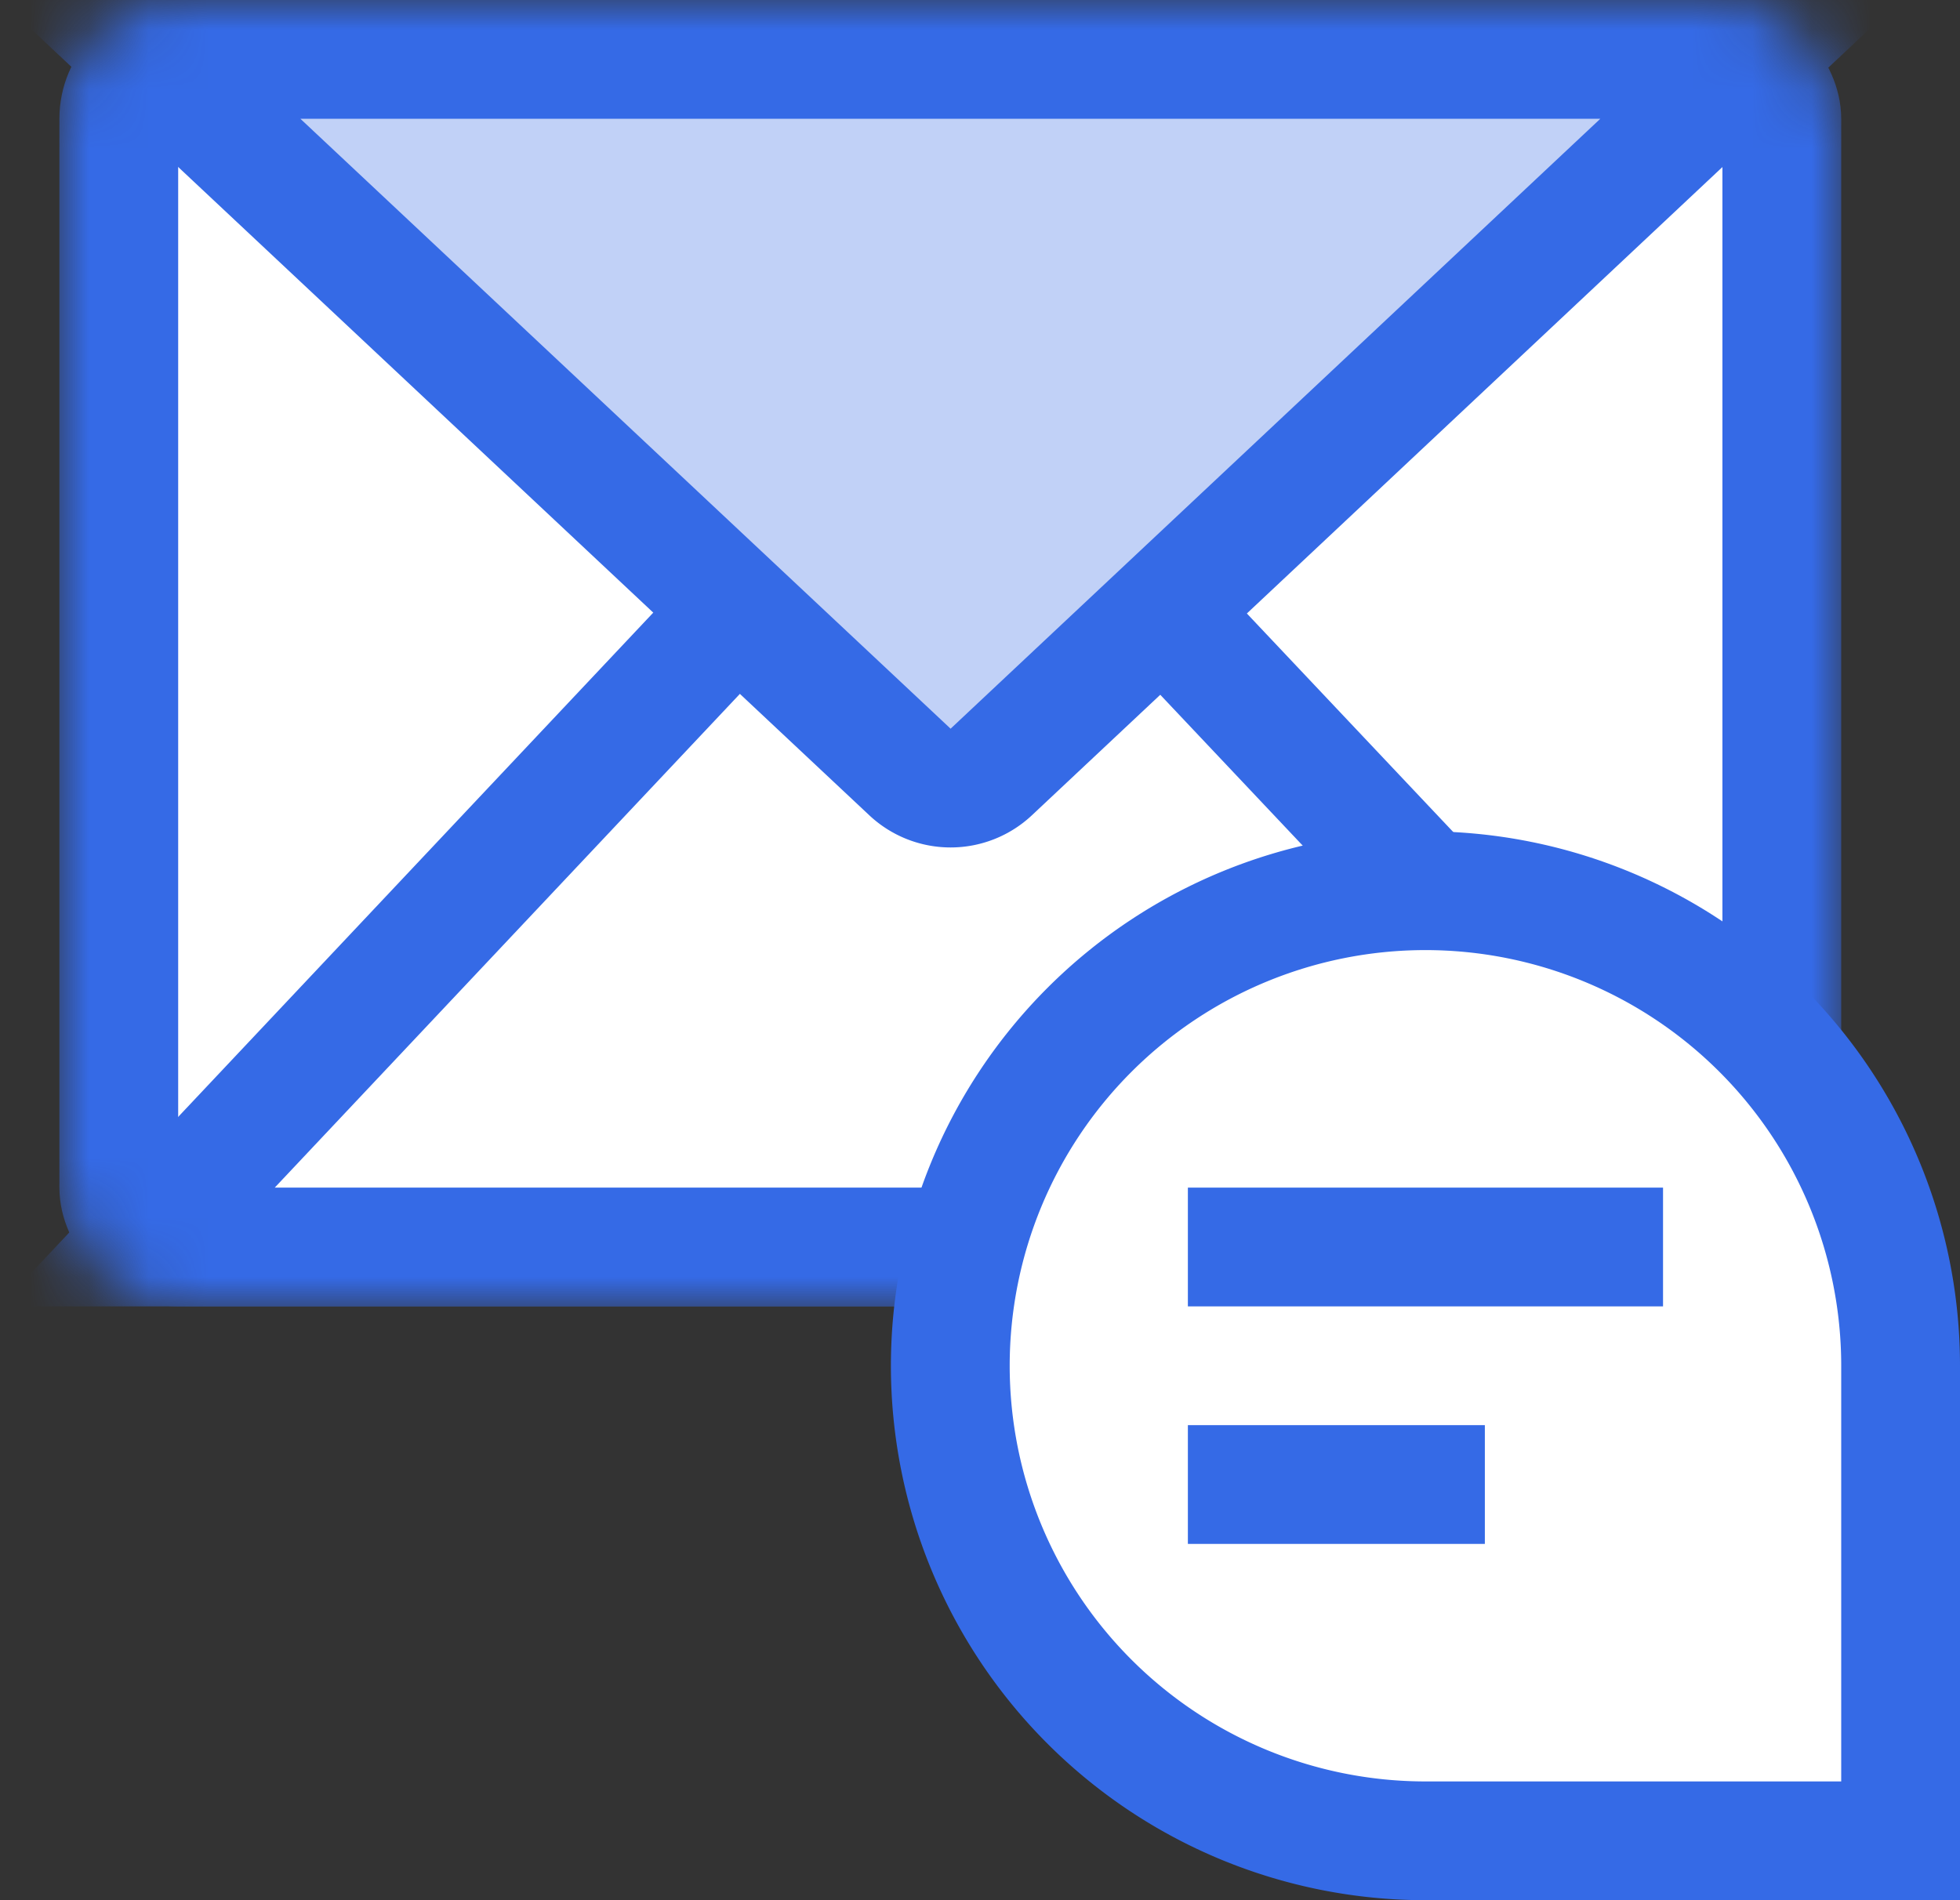
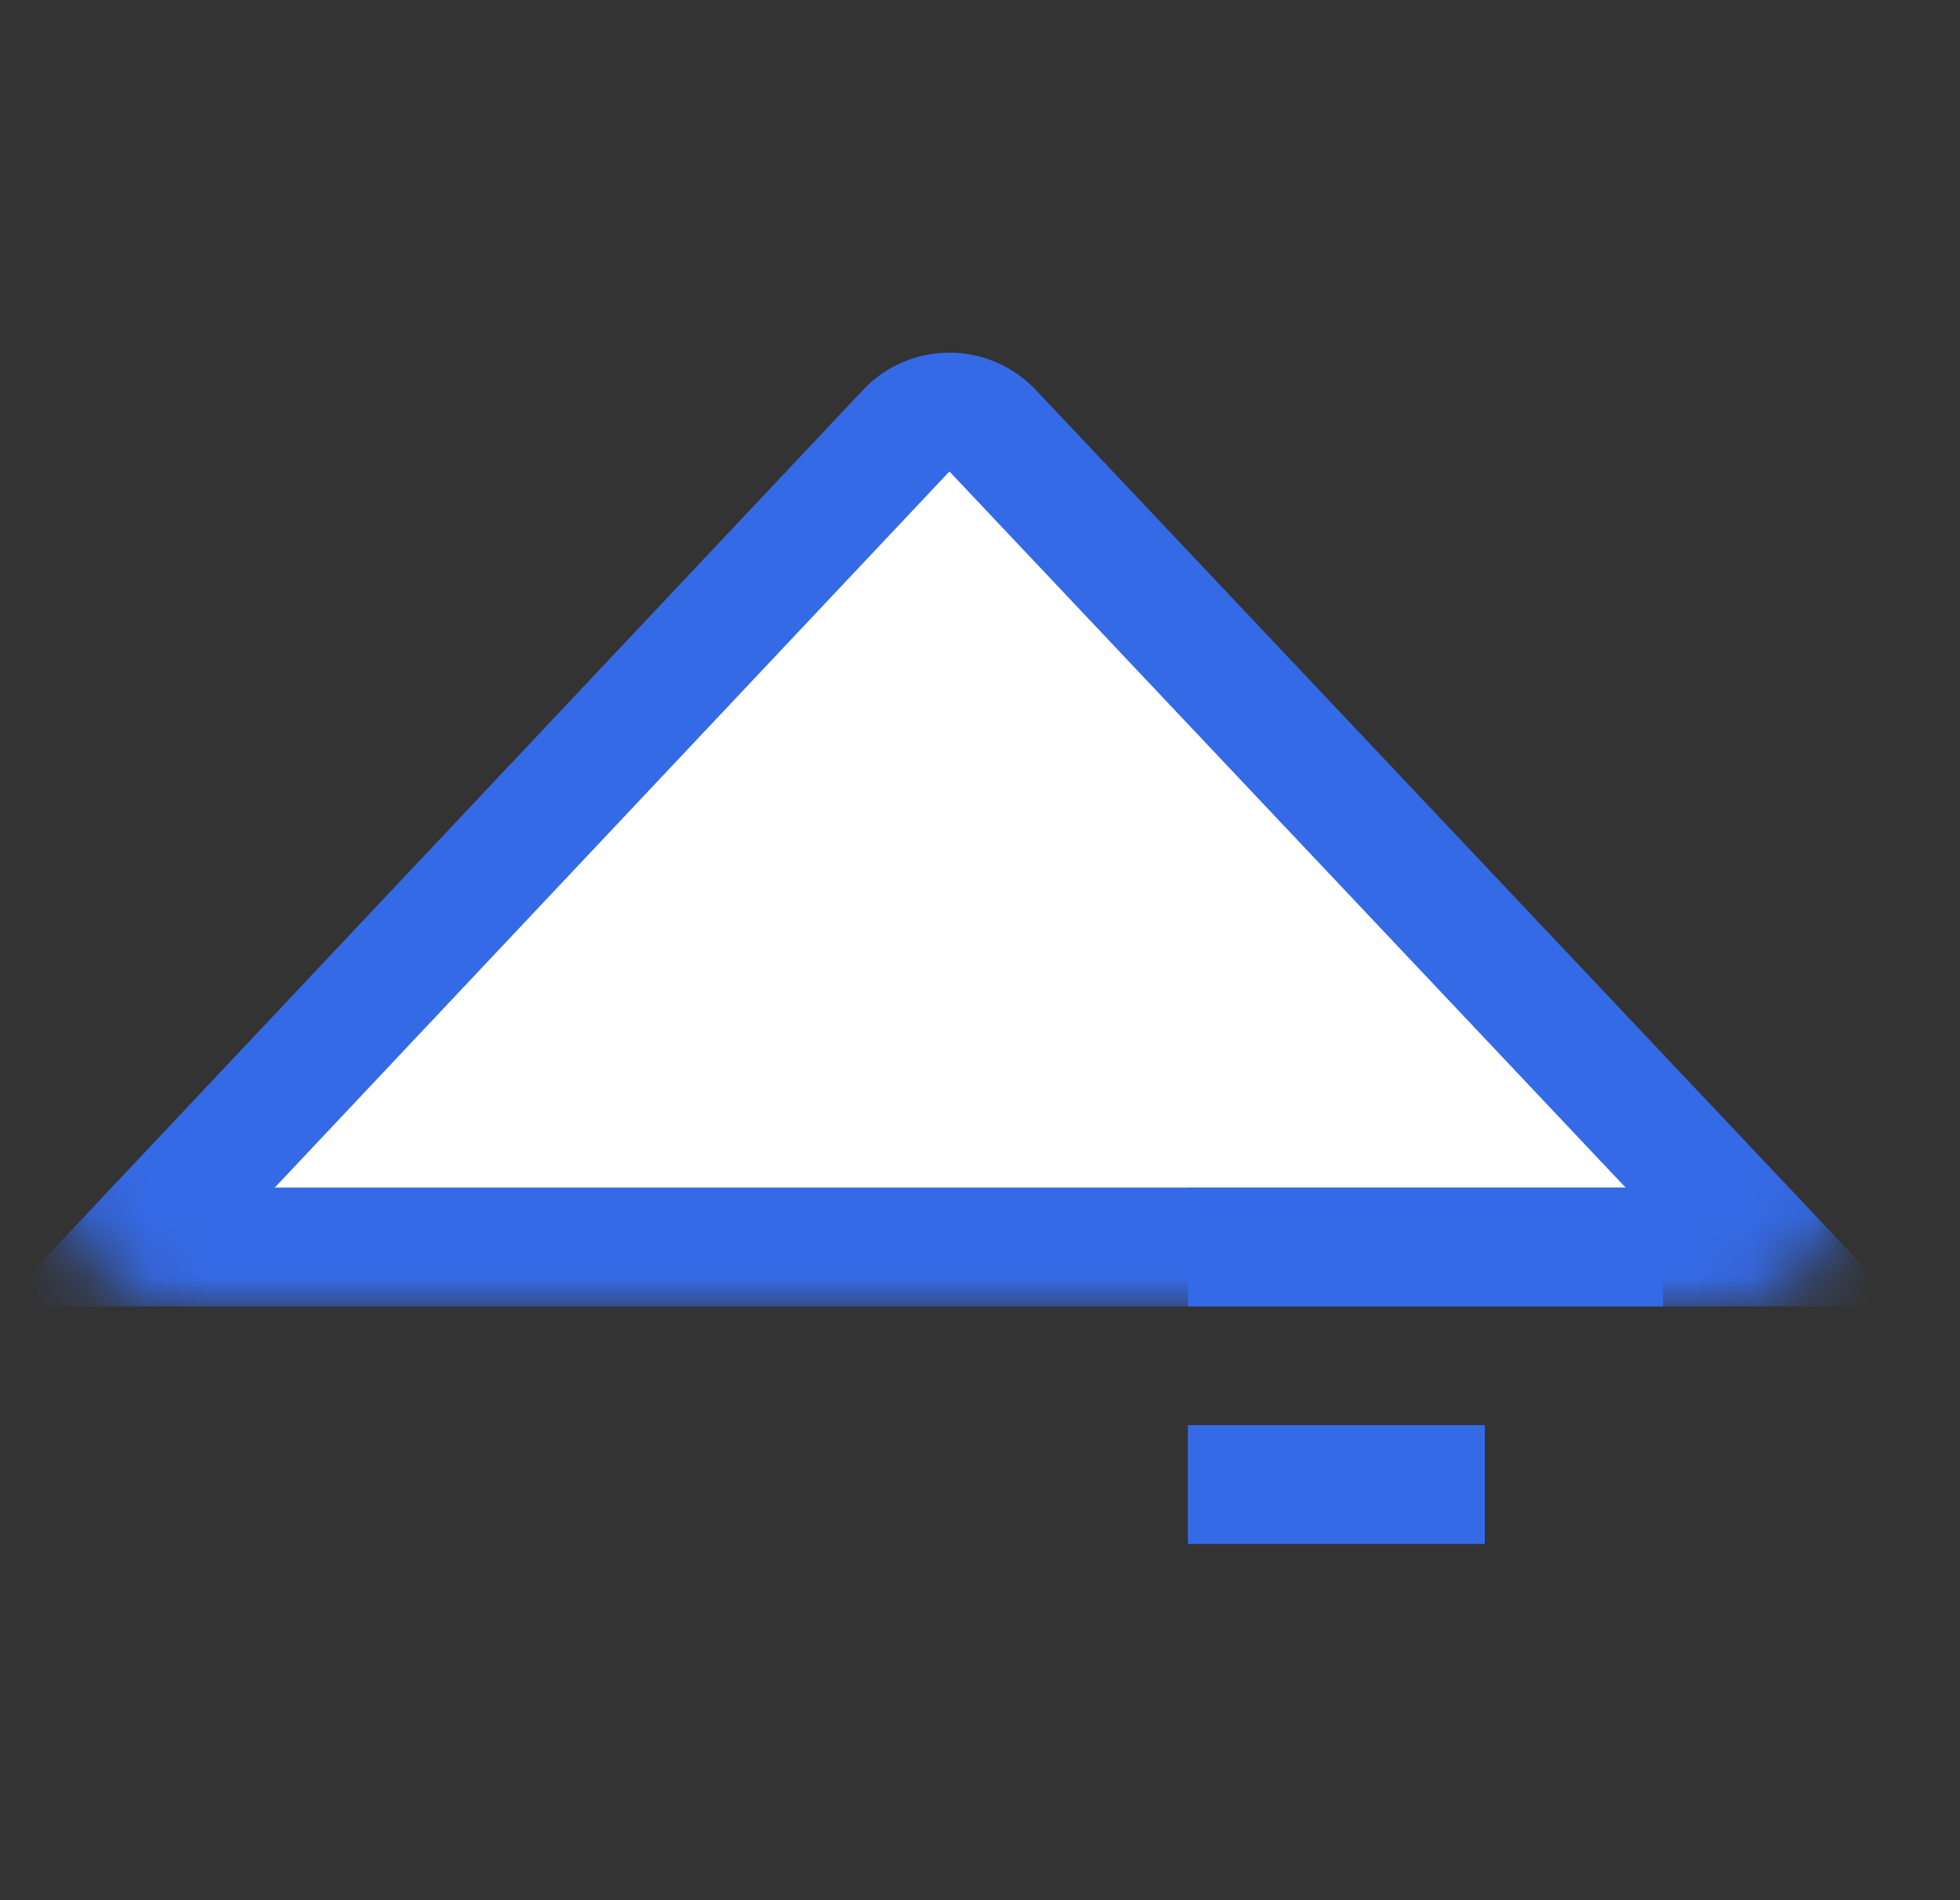
<svg xmlns="http://www.w3.org/2000/svg" viewBox="0 0 33 32">
  <rect x="0" y="0" width="33" height="32" fill="#333333" stroke="none" />
  <defs>
    <style>.cls-1{fill:#fff;}.cls-1,.cls-3{stroke:#356ae6;stroke-width:2px;}.cls-2{mask:url(#mask);}.cls-3{fill:#c1d1f7;}.cls-4{fill:#356ae6;}</style>
    <mask id="mask" x="0" y="0" width="32" height="22" maskUnits="userSpaceOnUse">
      <g id="mask0">
        <rect class="cls-1" x="2" y="1" width="28" height="20" rx="1" />
      </g>
    </mask>
  </defs>
  <title>Asset 1</title>
  <g id="Layer_2" data-name="Layer 2">
    <g id="Layer_1-2" data-name="Layer 1">
      <g class="cls-2">
-         <rect class="cls-1" x="2" y="1" width="28" height="20" rx="1" />
        <path class="cls-1" d="M15.28,7.23,2.31,21H29.69l-13-13.77A1,1,0,0,0,15.28,7.23Z" />
-         <path class="cls-3" d="M15.32,13,2.53,1H29.47L16.69,13A1,1,0,0,1,15.32,13Z" />
      </g>
-       <path class="cls-1" d="M32,23v8H24a8,8,0,1,1,8-8Z" />
      <rect class="cls-4" x="20" y="20" width="8" height="2" />
      <rect class="cls-4" x="20" y="24" width="5" height="2" />
    </g>
  </g>
</svg>